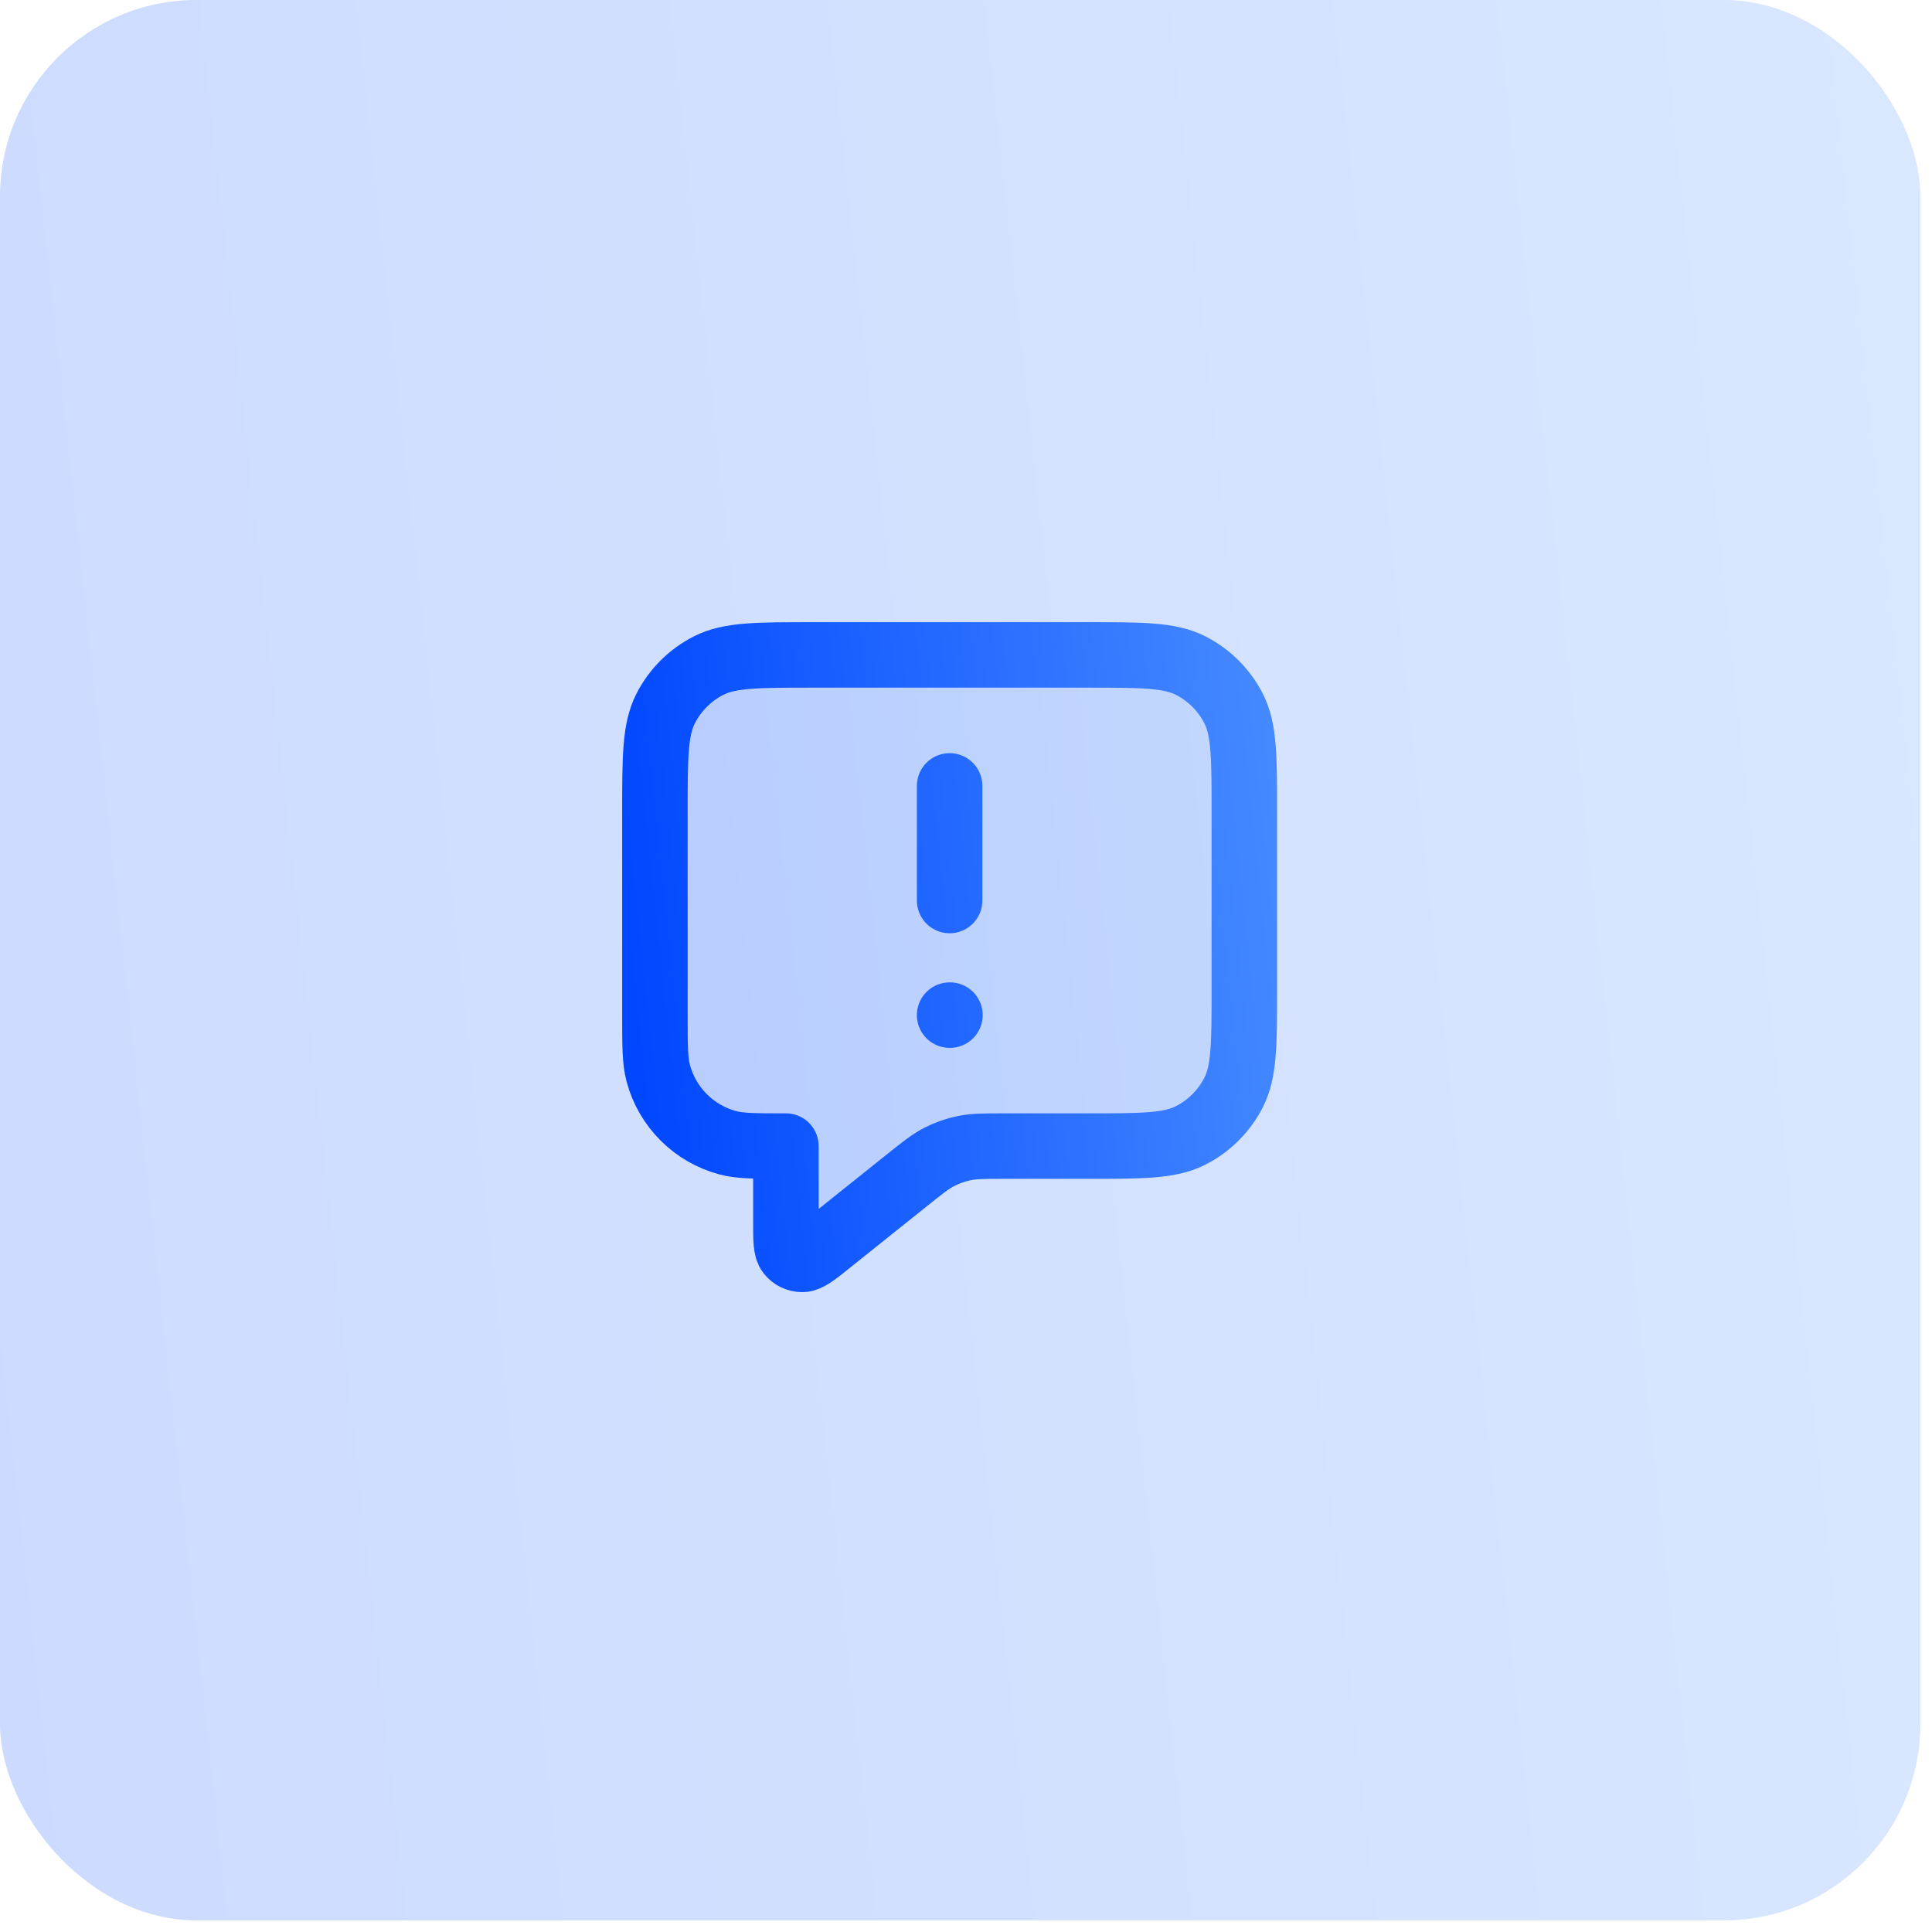
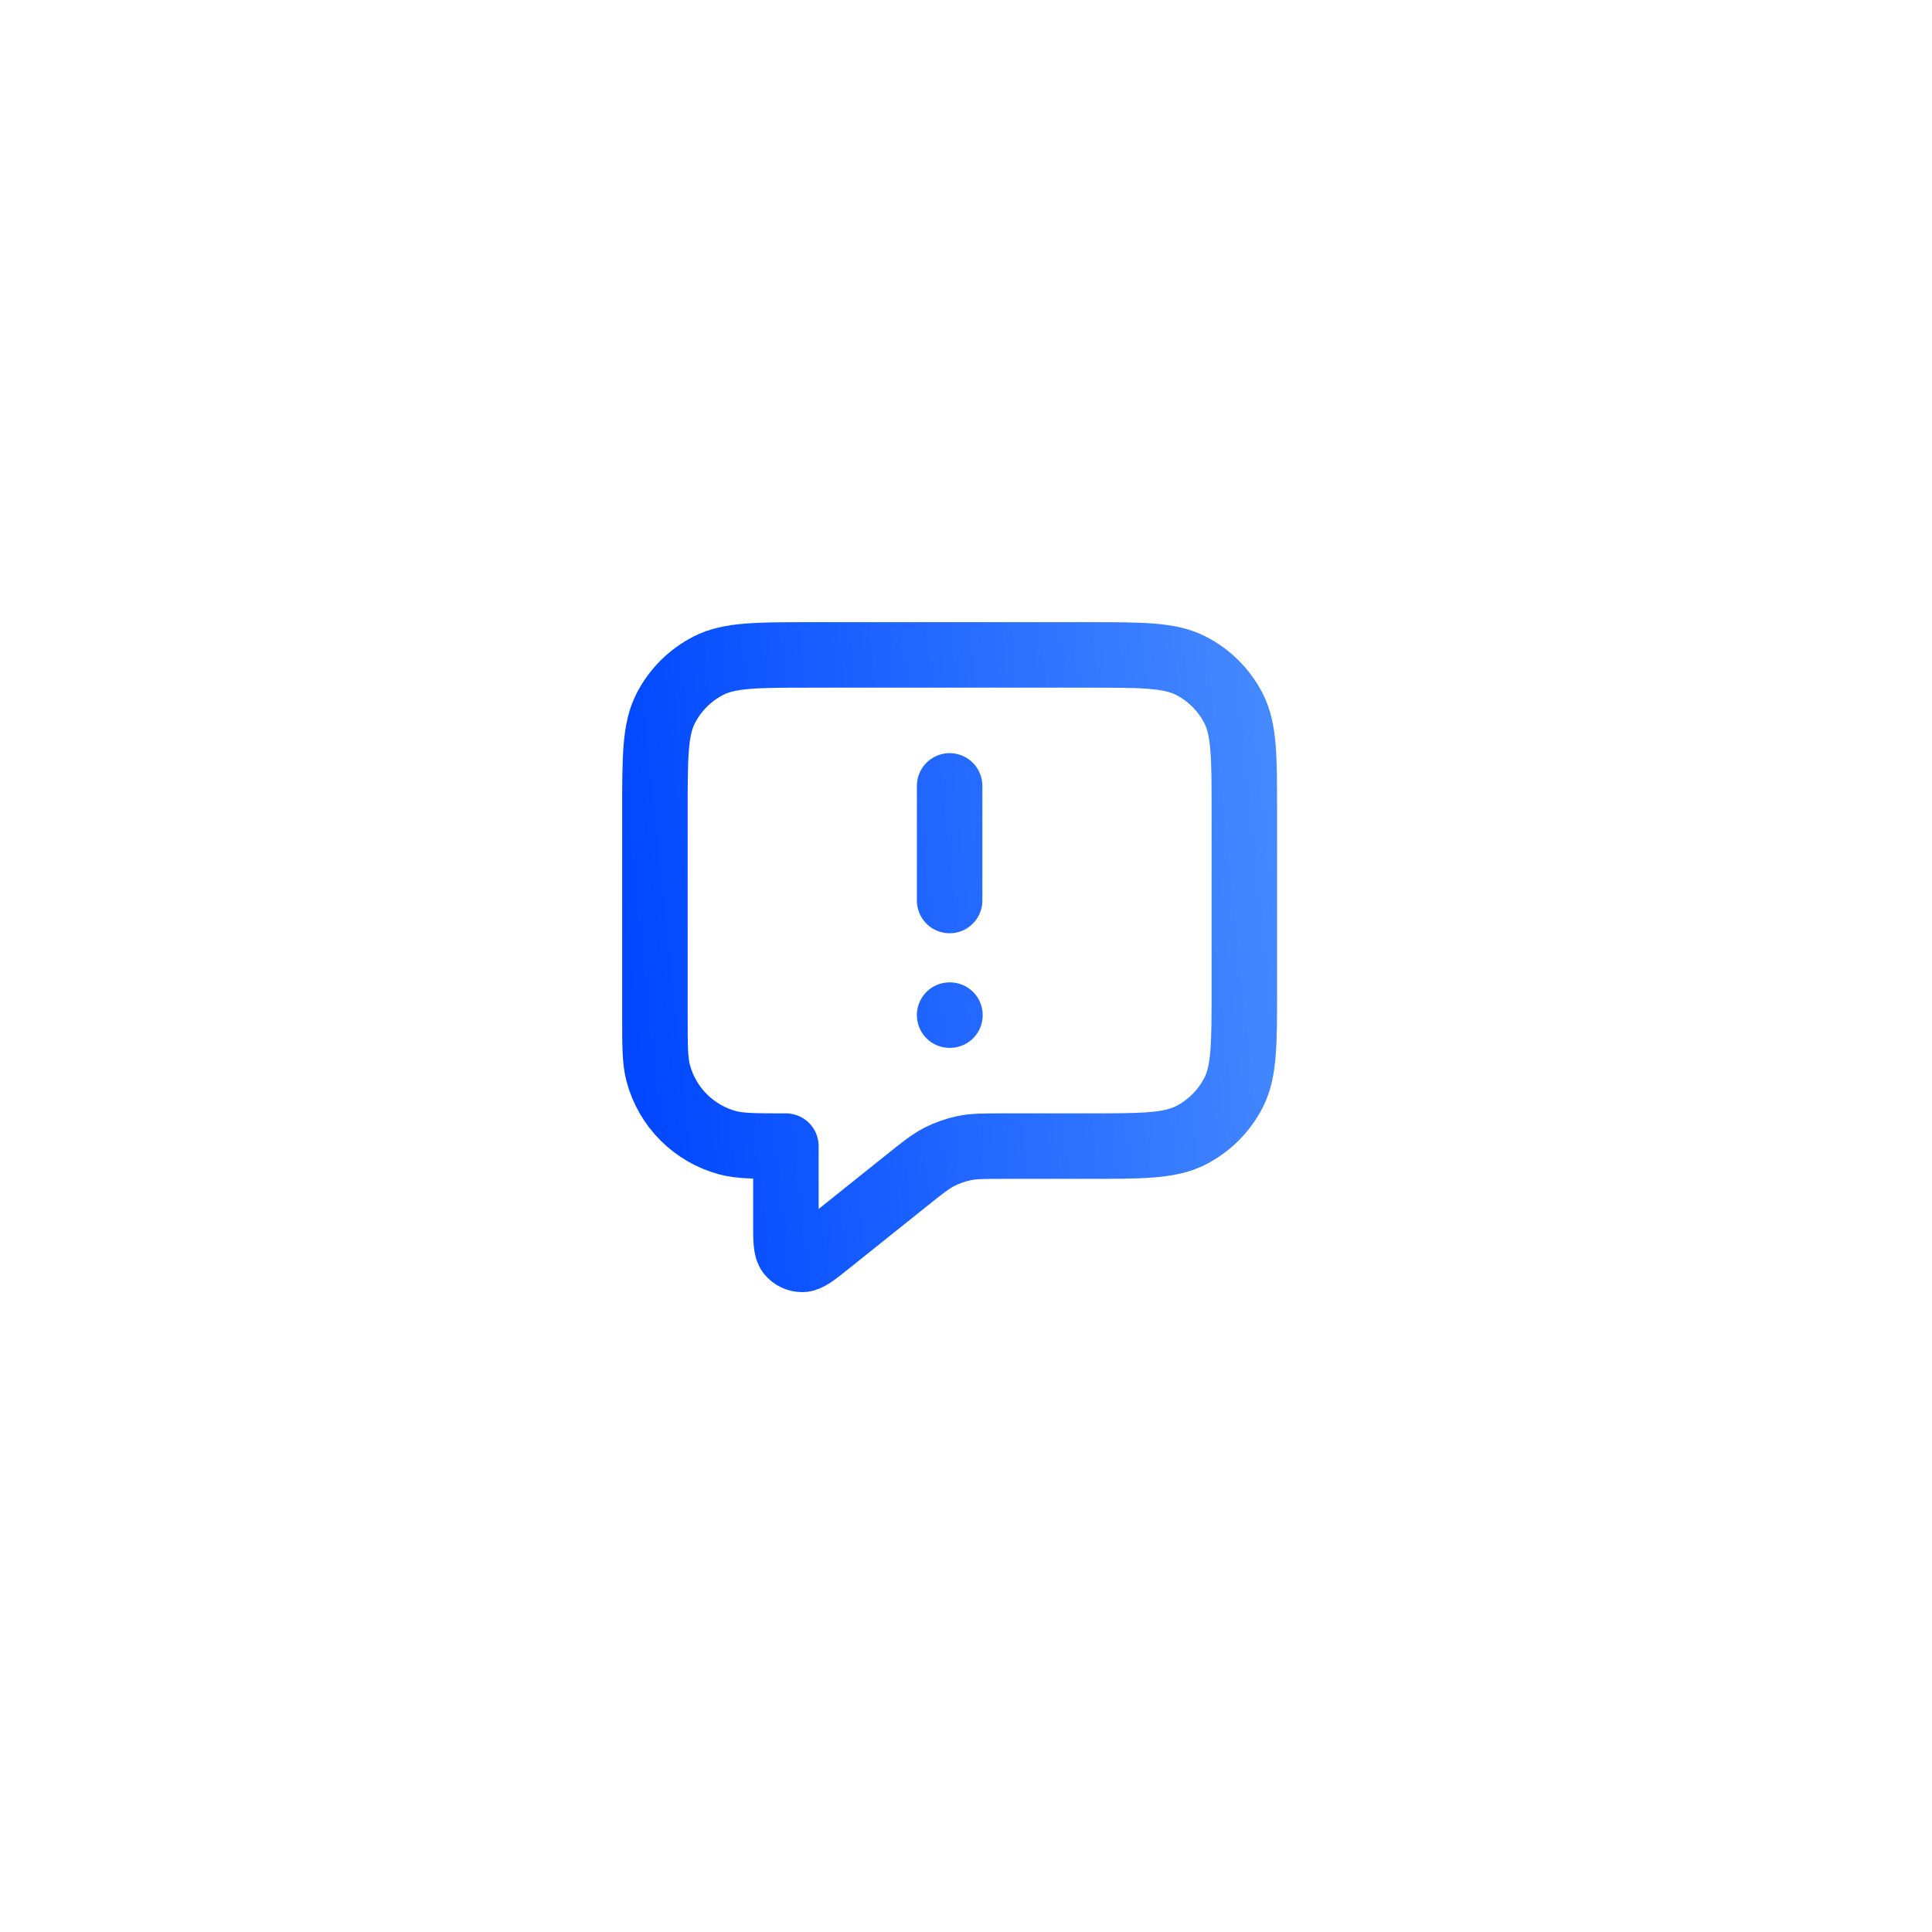
<svg xmlns="http://www.w3.org/2000/svg" width="59" height="59" viewBox="0 0 59 59" fill="none">
-   <rect opacity="0.2" width="58.645" height="58.645" rx="6" fill="url(#paint0_linear_18751_11119)" />
-   <path opacity="0.12" d="M20 24.8C20 23.12 20 22.28 20.327 21.638C20.615 21.073 21.073 20.615 21.638 20.327C22.28 20 23.12 20 24.8 20H33.2C34.88 20 35.72 20 36.362 20.327C36.926 20.615 37.385 21.073 37.673 21.638C38 22.28 38 23.12 38 24.8V30.2C38 31.88 38 32.72 37.673 33.362C37.385 33.926 36.926 34.385 36.362 34.673C35.72 35 34.88 35 33.2 35H30.684C30.06 35 29.748 35 29.449 35.061C29.184 35.116 28.928 35.206 28.688 35.328C28.416 35.467 28.172 35.662 27.685 36.052L25.3 37.96C24.884 38.293 24.676 38.459 24.5 38.46C24.348 38.46 24.204 38.391 24.109 38.272C24 38.135 24 37.868 24 37.336V35C23.07 35 22.605 35 22.224 34.898C21.188 34.62 20.38 33.812 20.102 32.776C20 32.395 20 31.93 20 31V24.8Z" fill="url(#paint1_linear_18751_11119)" />
  <path d="M29 27.5V24M29 31H29.01M24 35V37.336C24 37.868 24 38.135 24.109 38.272C24.204 38.391 24.348 38.46 24.5 38.46C24.676 38.459 24.884 38.293 25.3 37.96L27.685 36.052C28.172 35.662 28.416 35.467 28.688 35.328C28.928 35.206 29.184 35.116 29.449 35.061C29.748 35 30.06 35 30.684 35H33.2C34.88 35 35.72 35 36.362 34.673C36.926 34.385 37.385 33.926 37.673 33.362C38 32.72 38 31.88 38 30.2V24.8C38 23.12 38 22.28 37.673 21.638C37.385 21.073 36.926 20.615 36.362 20.327C35.72 20 34.88 20 33.2 20H24.8C23.12 20 22.28 20 21.638 20.327C21.073 20.615 20.615 21.073 20.327 21.638C20 22.28 20 23.12 20 24.8V31C20 31.93 20 32.395 20.102 32.776C20.38 33.812 21.188 34.62 22.224 34.898C22.605 35 23.07 35 24 35Z" stroke="url(#paint2_linear_18751_11119)" stroke-width="2" stroke-linecap="round" stroke-linejoin="round" />
  <defs>
    <linearGradient id="paint0_linear_18751_11119" x1="60.257" y1="1.86053e-05" x2="-5.148" y2="7.08" gradientUnits="userSpaceOnUse">
      <stop stop-color="#4589FF" />
      <stop offset="1" stop-color="#0047FF" />
    </linearGradient>
    <linearGradient id="paint1_linear_18751_11119" x1="38.495" y1="20" x2="18.408" y2="22.12" gradientUnits="userSpaceOnUse">
      <stop stop-color="#4589FF" />
      <stop offset="1" stop-color="#0047FF" />
    </linearGradient>
    <linearGradient id="paint2_linear_18751_11119" x1="38.495" y1="20" x2="18.408" y2="22.12" gradientUnits="userSpaceOnUse">
      <stop stop-color="#4589FF" />
      <stop offset="1" stop-color="#0047FF" />
    </linearGradient>
  </defs>
</svg>